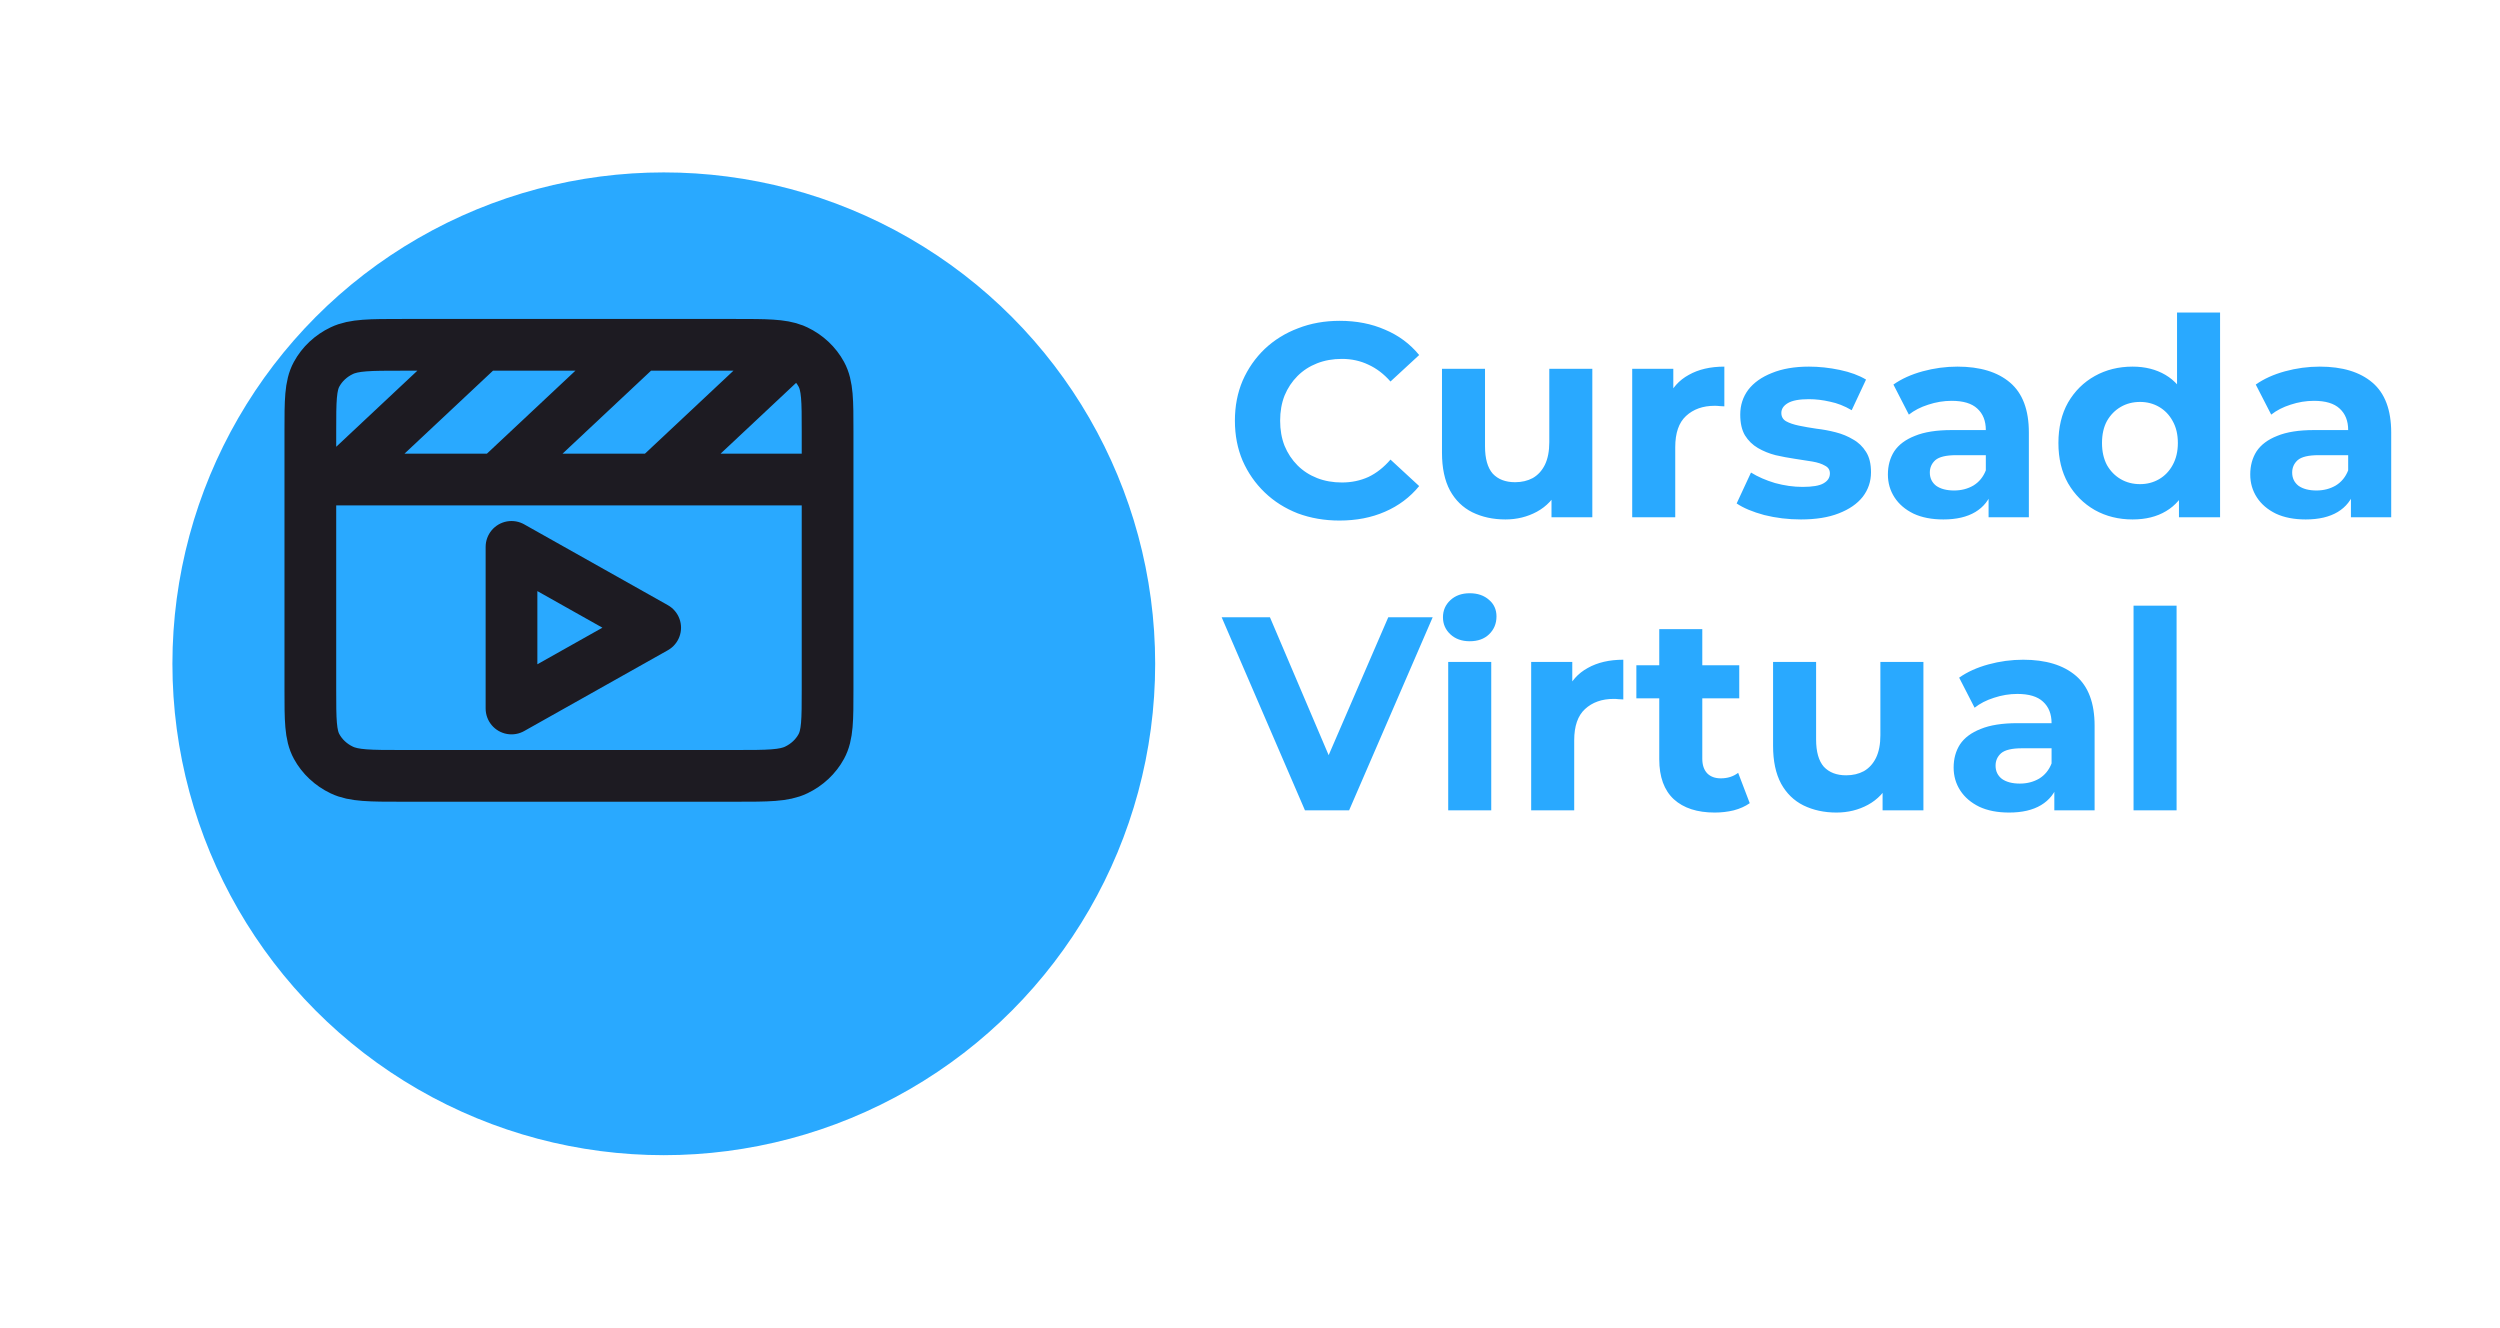
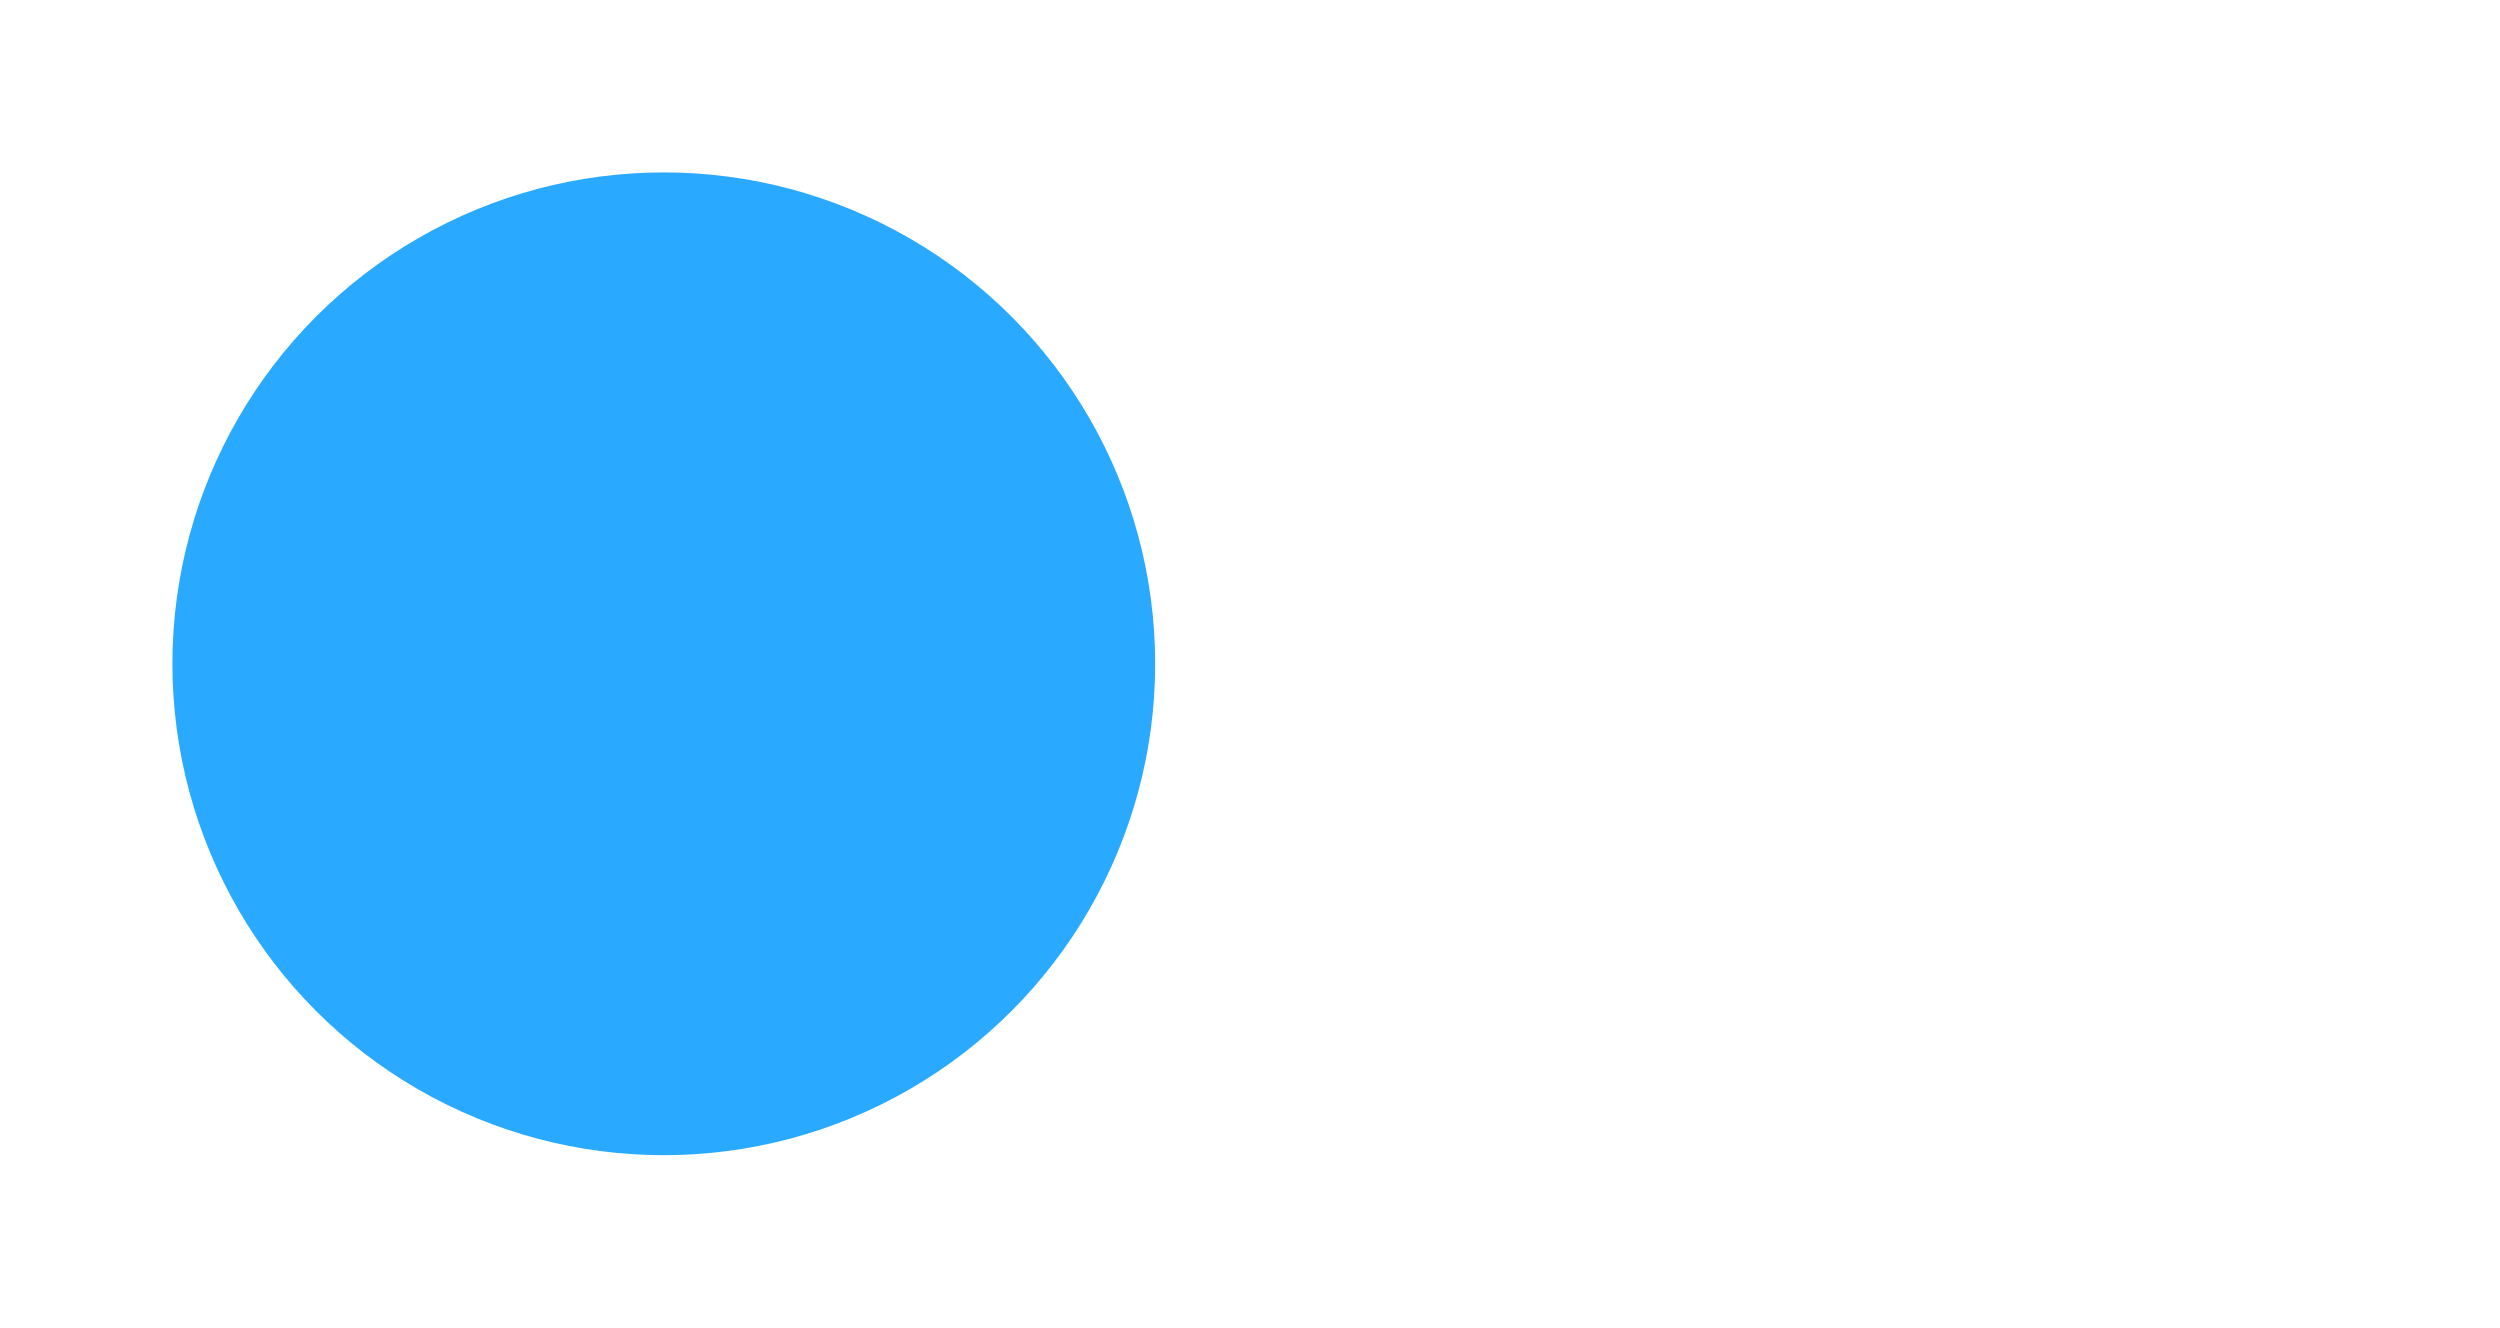
<svg xmlns="http://www.w3.org/2000/svg" width="145" height="77" viewBox="0 0 145 77" fill="none">
-   <path d="M77.688 30.192C76.824 30.192 76.019 30.053 75.272 29.776C74.536 29.488 73.896 29.083 73.352 28.56C72.808 28.037 72.381 27.424 72.072 26.72C71.773 26.016 71.624 25.243 71.624 24.4C71.624 23.557 71.773 22.784 72.072 22.08C72.381 21.376 72.808 20.763 73.352 20.24C73.907 19.717 74.552 19.317 75.288 19.04C76.024 18.752 76.829 18.608 77.704 18.608C78.675 18.608 79.549 18.779 80.328 19.12C81.117 19.451 81.779 19.941 82.312 20.592L80.648 22.128C80.264 21.691 79.837 21.365 79.368 21.152C78.899 20.928 78.387 20.816 77.832 20.816C77.309 20.816 76.829 20.901 76.392 21.072C75.955 21.243 75.576 21.488 75.256 21.808C74.936 22.128 74.685 22.507 74.504 22.944C74.333 23.381 74.248 23.867 74.248 24.4C74.248 24.933 74.333 25.419 74.504 25.856C74.685 26.293 74.936 26.672 75.256 26.992C75.576 27.312 75.955 27.557 76.392 27.728C76.829 27.899 77.309 27.984 77.832 27.984C78.387 27.984 78.899 27.877 79.368 27.664C79.837 27.44 80.264 27.104 80.648 26.656L82.312 28.192C81.779 28.843 81.117 29.339 80.328 29.68C79.549 30.021 78.669 30.192 77.688 30.192ZM87.315 30.128C86.601 30.128 85.961 29.989 85.395 29.712C84.841 29.435 84.409 29.013 84.099 28.448C83.79 27.872 83.635 27.141 83.635 26.256V21.392H86.131V25.888C86.131 26.603 86.281 27.131 86.579 27.472C86.889 27.803 87.321 27.968 87.875 27.968C88.259 27.968 88.601 27.888 88.899 27.728C89.198 27.557 89.433 27.301 89.603 26.96C89.774 26.608 89.859 26.171 89.859 25.648V21.392H92.355V30H89.987V27.632L90.419 28.32C90.131 28.917 89.705 29.371 89.139 29.68C88.585 29.979 87.977 30.128 87.315 30.128ZM94.668 30V21.392H97.052V23.824L96.716 23.12C96.972 22.512 97.382 22.053 97.948 21.744C98.513 21.424 99.201 21.264 100.012 21.264V23.568C99.905 23.557 99.809 23.552 99.724 23.552C99.638 23.541 99.548 23.536 99.452 23.536C98.769 23.536 98.214 23.733 97.788 24.128C97.372 24.512 97.164 25.115 97.164 25.936V30H94.668ZM104.454 30.128C103.718 30.128 103.009 30.043 102.326 29.872C101.654 29.691 101.121 29.467 100.726 29.2L101.558 27.408C101.953 27.653 102.417 27.856 102.95 28.016C103.494 28.165 104.028 28.24 104.55 28.24C105.126 28.24 105.532 28.171 105.766 28.032C106.012 27.893 106.134 27.701 106.134 27.456C106.134 27.253 106.038 27.104 105.846 27.008C105.665 26.901 105.42 26.821 105.11 26.768C104.801 26.715 104.46 26.661 104.086 26.608C103.724 26.555 103.356 26.485 102.982 26.4C102.609 26.304 102.268 26.165 101.958 25.984C101.649 25.803 101.398 25.557 101.206 25.248C101.025 24.939 100.934 24.539 100.934 24.048C100.934 23.504 101.089 23.024 101.398 22.608C101.718 22.192 102.177 21.867 102.774 21.632C103.372 21.387 104.086 21.264 104.918 21.264C105.505 21.264 106.102 21.328 106.71 21.456C107.318 21.584 107.825 21.771 108.23 22.016L107.398 23.792C106.982 23.547 106.561 23.381 106.134 23.296C105.718 23.2 105.313 23.152 104.918 23.152C104.364 23.152 103.958 23.227 103.702 23.376C103.446 23.525 103.318 23.717 103.318 23.952C103.318 24.165 103.409 24.325 103.59 24.432C103.782 24.539 104.033 24.624 104.342 24.688C104.652 24.752 104.988 24.811 105.35 24.864C105.724 24.907 106.097 24.976 106.47 25.072C106.844 25.168 107.18 25.307 107.478 25.488C107.788 25.659 108.038 25.899 108.23 26.208C108.422 26.507 108.518 26.901 108.518 27.392C108.518 27.925 108.358 28.4 108.038 28.816C107.718 29.221 107.254 29.541 106.646 29.776C106.049 30.011 105.318 30.128 104.454 30.128ZM115.338 30V28.32L115.178 27.952V24.944C115.178 24.411 115.013 23.995 114.682 23.696C114.362 23.397 113.866 23.248 113.194 23.248C112.736 23.248 112.282 23.323 111.834 23.472C111.397 23.611 111.024 23.803 110.714 24.048L109.818 22.304C110.288 21.973 110.853 21.717 111.514 21.536C112.176 21.355 112.848 21.264 113.53 21.264C114.842 21.264 115.861 21.573 116.586 22.192C117.312 22.811 117.674 23.776 117.674 25.088V30H115.338ZM112.714 30.128C112.042 30.128 111.466 30.016 110.986 29.792C110.506 29.557 110.138 29.243 109.882 28.848C109.626 28.453 109.498 28.011 109.498 27.52C109.498 27.008 109.621 26.56 109.866 26.176C110.122 25.792 110.522 25.493 111.066 25.28C111.61 25.056 112.32 24.944 113.194 24.944H115.482V26.4H113.466C112.88 26.4 112.474 26.496 112.25 26.688C112.037 26.88 111.93 27.12 111.93 27.408C111.93 27.728 112.053 27.984 112.298 28.176C112.554 28.357 112.901 28.448 113.338 28.448C113.754 28.448 114.128 28.352 114.458 28.16C114.789 27.957 115.029 27.664 115.178 27.28L115.562 28.432C115.381 28.987 115.05 29.408 114.57 29.696C114.09 29.984 113.472 30.128 112.714 30.128ZM123.692 30.128C122.881 30.128 122.15 29.947 121.5 29.584C120.849 29.211 120.332 28.693 119.948 28.032C119.574 27.371 119.388 26.592 119.388 25.696C119.388 24.789 119.574 24.005 119.948 23.344C120.332 22.683 120.849 22.171 121.5 21.808C122.15 21.445 122.881 21.264 123.692 21.264C124.417 21.264 125.052 21.424 125.596 21.744C126.14 22.064 126.561 22.549 126.86 23.2C127.158 23.851 127.308 24.683 127.308 25.696C127.308 26.699 127.164 27.531 126.876 28.192C126.588 28.843 126.172 29.328 125.628 29.648C125.094 29.968 124.449 30.128 123.692 30.128ZM124.124 28.08C124.529 28.08 124.897 27.984 125.228 27.792C125.558 27.6 125.82 27.328 126.012 26.976C126.214 26.613 126.316 26.187 126.316 25.696C126.316 25.195 126.214 24.768 126.012 24.416C125.82 24.064 125.558 23.792 125.228 23.6C124.897 23.408 124.529 23.312 124.124 23.312C123.708 23.312 123.334 23.408 123.004 23.6C122.673 23.792 122.406 24.064 122.204 24.416C122.012 24.768 121.916 25.195 121.916 25.696C121.916 26.187 122.012 26.613 122.204 26.976C122.406 27.328 122.673 27.6 123.004 27.792C123.334 27.984 123.708 28.08 124.124 28.08ZM126.38 30V28.24L126.428 25.68L126.268 23.136V18.128H128.764V30H126.38ZM136.354 30V28.32L136.194 27.952V24.944C136.194 24.411 136.029 23.995 135.698 23.696C135.378 23.397 134.882 23.248 134.21 23.248C133.751 23.248 133.298 23.323 132.85 23.472C132.413 23.611 132.039 23.803 131.73 24.048L130.834 22.304C131.303 21.973 131.869 21.717 132.53 21.536C133.191 21.355 133.863 21.264 134.546 21.264C135.858 21.264 136.877 21.573 137.602 22.192C138.327 22.811 138.69 23.776 138.69 25.088V30H136.354ZM133.73 30.128C133.058 30.128 132.482 30.016 132.002 29.792C131.522 29.557 131.154 29.243 130.898 28.848C130.642 28.453 130.514 28.011 130.514 27.52C130.514 27.008 130.637 26.56 130.882 26.176C131.138 25.792 131.538 25.493 132.082 25.28C132.626 25.056 133.335 24.944 134.21 24.944H136.498V26.4H134.482C133.895 26.4 133.49 26.496 133.266 26.688C133.053 26.88 132.946 27.12 132.946 27.408C132.946 27.728 133.069 27.984 133.314 28.176C133.57 28.357 133.917 28.448 134.354 28.448C134.77 28.448 135.143 28.352 135.474 28.16C135.805 27.957 136.045 27.664 136.194 27.28L136.578 28.432C136.397 28.987 136.066 29.408 135.586 29.696C135.106 29.984 134.487 30.128 133.73 30.128ZM75.688 47L70.856 35.8H73.656L77.88 45.72H76.232L80.52 35.8H83.096L78.248 47H75.688ZM83.996 47V38.392H86.492V47H83.996ZM85.244 37.192C84.785 37.192 84.412 37.059 84.124 36.792C83.836 36.525 83.692 36.195 83.692 35.8C83.692 35.405 83.836 35.075 84.124 34.808C84.412 34.541 84.785 34.408 85.244 34.408C85.702 34.408 86.076 34.536 86.364 34.792C86.652 35.037 86.796 35.357 86.796 35.752C86.796 36.168 86.652 36.515 86.364 36.792C86.086 37.059 85.713 37.192 85.244 37.192ZM88.808 47V38.392H91.192V40.824L90.856 40.12C91.112 39.512 91.523 39.053 92.088 38.744C92.654 38.424 93.342 38.264 94.152 38.264V40.568C94.046 40.557 93.95 40.552 93.864 40.552C93.779 40.541 93.688 40.536 93.592 40.536C92.91 40.536 92.355 40.733 91.928 41.128C91.512 41.512 91.304 42.115 91.304 42.936V47H88.808ZM99.453 47.128C98.44 47.128 97.651 46.872 97.085 46.36C96.52 45.837 96.237 45.064 96.237 44.04V36.488H98.733V44.008C98.733 44.371 98.829 44.653 99.021 44.856C99.213 45.048 99.475 45.144 99.805 45.144C100.2 45.144 100.536 45.037 100.813 44.824L101.485 46.584C101.229 46.765 100.92 46.904 100.557 47C100.205 47.085 99.837 47.128 99.453 47.128ZM94.909 40.504V38.584H100.877V40.504H94.909ZM106.518 47.128C105.804 47.128 105.164 46.989 104.598 46.712C104.044 46.435 103.612 46.013 103.302 45.448C102.993 44.872 102.838 44.141 102.838 43.256V38.392H105.334V42.888C105.334 43.603 105.484 44.131 105.782 44.472C106.092 44.803 106.524 44.968 107.078 44.968C107.462 44.968 107.804 44.888 108.102 44.728C108.401 44.557 108.636 44.301 108.806 43.96C108.977 43.608 109.062 43.171 109.062 42.648V38.392H111.558V47H109.19V44.632L109.622 45.32C109.334 45.917 108.908 46.371 108.342 46.68C107.788 46.979 107.18 47.128 106.518 47.128ZM119.151 47V45.32L118.991 44.952V41.944C118.991 41.411 118.825 40.995 118.495 40.696C118.175 40.397 117.679 40.248 117.007 40.248C116.548 40.248 116.095 40.323 115.647 40.472C115.209 40.611 114.836 40.803 114.527 41.048L113.631 39.304C114.1 38.973 114.665 38.717 115.327 38.536C115.988 38.355 116.66 38.264 117.343 38.264C118.655 38.264 119.673 38.573 120.399 39.192C121.124 39.811 121.487 40.776 121.487 42.088V47H119.151ZM116.527 47.128C115.855 47.128 115.279 47.016 114.799 46.792C114.319 46.557 113.951 46.243 113.695 45.848C113.439 45.453 113.311 45.011 113.311 44.52C113.311 44.008 113.433 43.56 113.679 43.176C113.935 42.792 114.335 42.493 114.879 42.28C115.423 42.056 116.132 41.944 117.007 41.944H119.295V43.4H117.279C116.692 43.4 116.287 43.496 116.063 43.688C115.849 43.88 115.743 44.12 115.743 44.408C115.743 44.728 115.865 44.984 116.111 45.176C116.367 45.357 116.713 45.448 117.151 45.448C117.567 45.448 117.94 45.352 118.271 45.16C118.601 44.957 118.841 44.664 118.991 44.28L119.375 45.432C119.193 45.987 118.863 46.408 118.383 46.696C117.903 46.984 117.284 47.128 116.527 47.128ZM123.746 47V35.128H126.242V47H123.746Z" fill="#29A9FF" />
  <g filter="url(#filter0_d_426_428)">
    <circle cx="32.5" cy="32.5" r="28.5" fill="#29A9FF" />
  </g>
-   <path d="M18 27.813H28.833M28.833 27.813H47.999M28.833 27.813L37.167 20M37.167 20H42.667C44.411 20 45.34 20 46.036 20.278M37.167 20H23.333C21.466 20 20.533 20 19.82 20.341C19.193 20.64 18.683 21.118 18.363 21.706C18 22.375 18 23.25 18 25V40C18 41.75 18 42.625 18.363 43.294C18.683 43.882 19.193 44.36 19.82 44.659C20.533 45 21.466 45 23.333 45H42.667C44.534 45 45.467 45 46.18 44.659C46.807 44.36 47.317 43.882 47.636 43.294C48 42.625 48 41.75 48 40V25C48 23.25 48 22.375 47.636 21.706C47.317 21.118 46.807 20.64 46.18 20.341C46.133 20.318 46.086 20.298 46.037 20.278L38 27.813M28 20L19.667 27.813M38 36.406L29.667 41.093V31.719L38 36.406Z" stroke="#1D1B22" stroke-width="3" stroke-linejoin="round" />
  <defs>
    <filter id="filter0_d_426_428" x="0" y="0" width="77" height="77" filterUnits="userSpaceOnUse" color-interpolation-filters="sRGB">
      <feFlood flood-opacity="0" result="BackgroundImageFix" />
      <feColorMatrix in="SourceAlpha" type="matrix" values="0 0 0 0 0 0 0 0 0 0 0 0 0 0 0 0 0 0 127 0" result="hardAlpha" />
      <feOffset dx="6" dy="6" />
      <feGaussianBlur stdDeviation="5" />
      <feComposite in2="hardAlpha" operator="out" />
      <feColorMatrix type="matrix" values="0 0 0 0 0 0 0 0 0 0 0 0 0 0 0 0 0 0 0.65 0" />
      <feBlend mode="normal" in2="BackgroundImageFix" result="effect1_dropShadow_426_428" />
      <feBlend mode="normal" in="SourceGraphic" in2="effect1_dropShadow_426_428" result="shape" />
    </filter>
  </defs>
</svg>